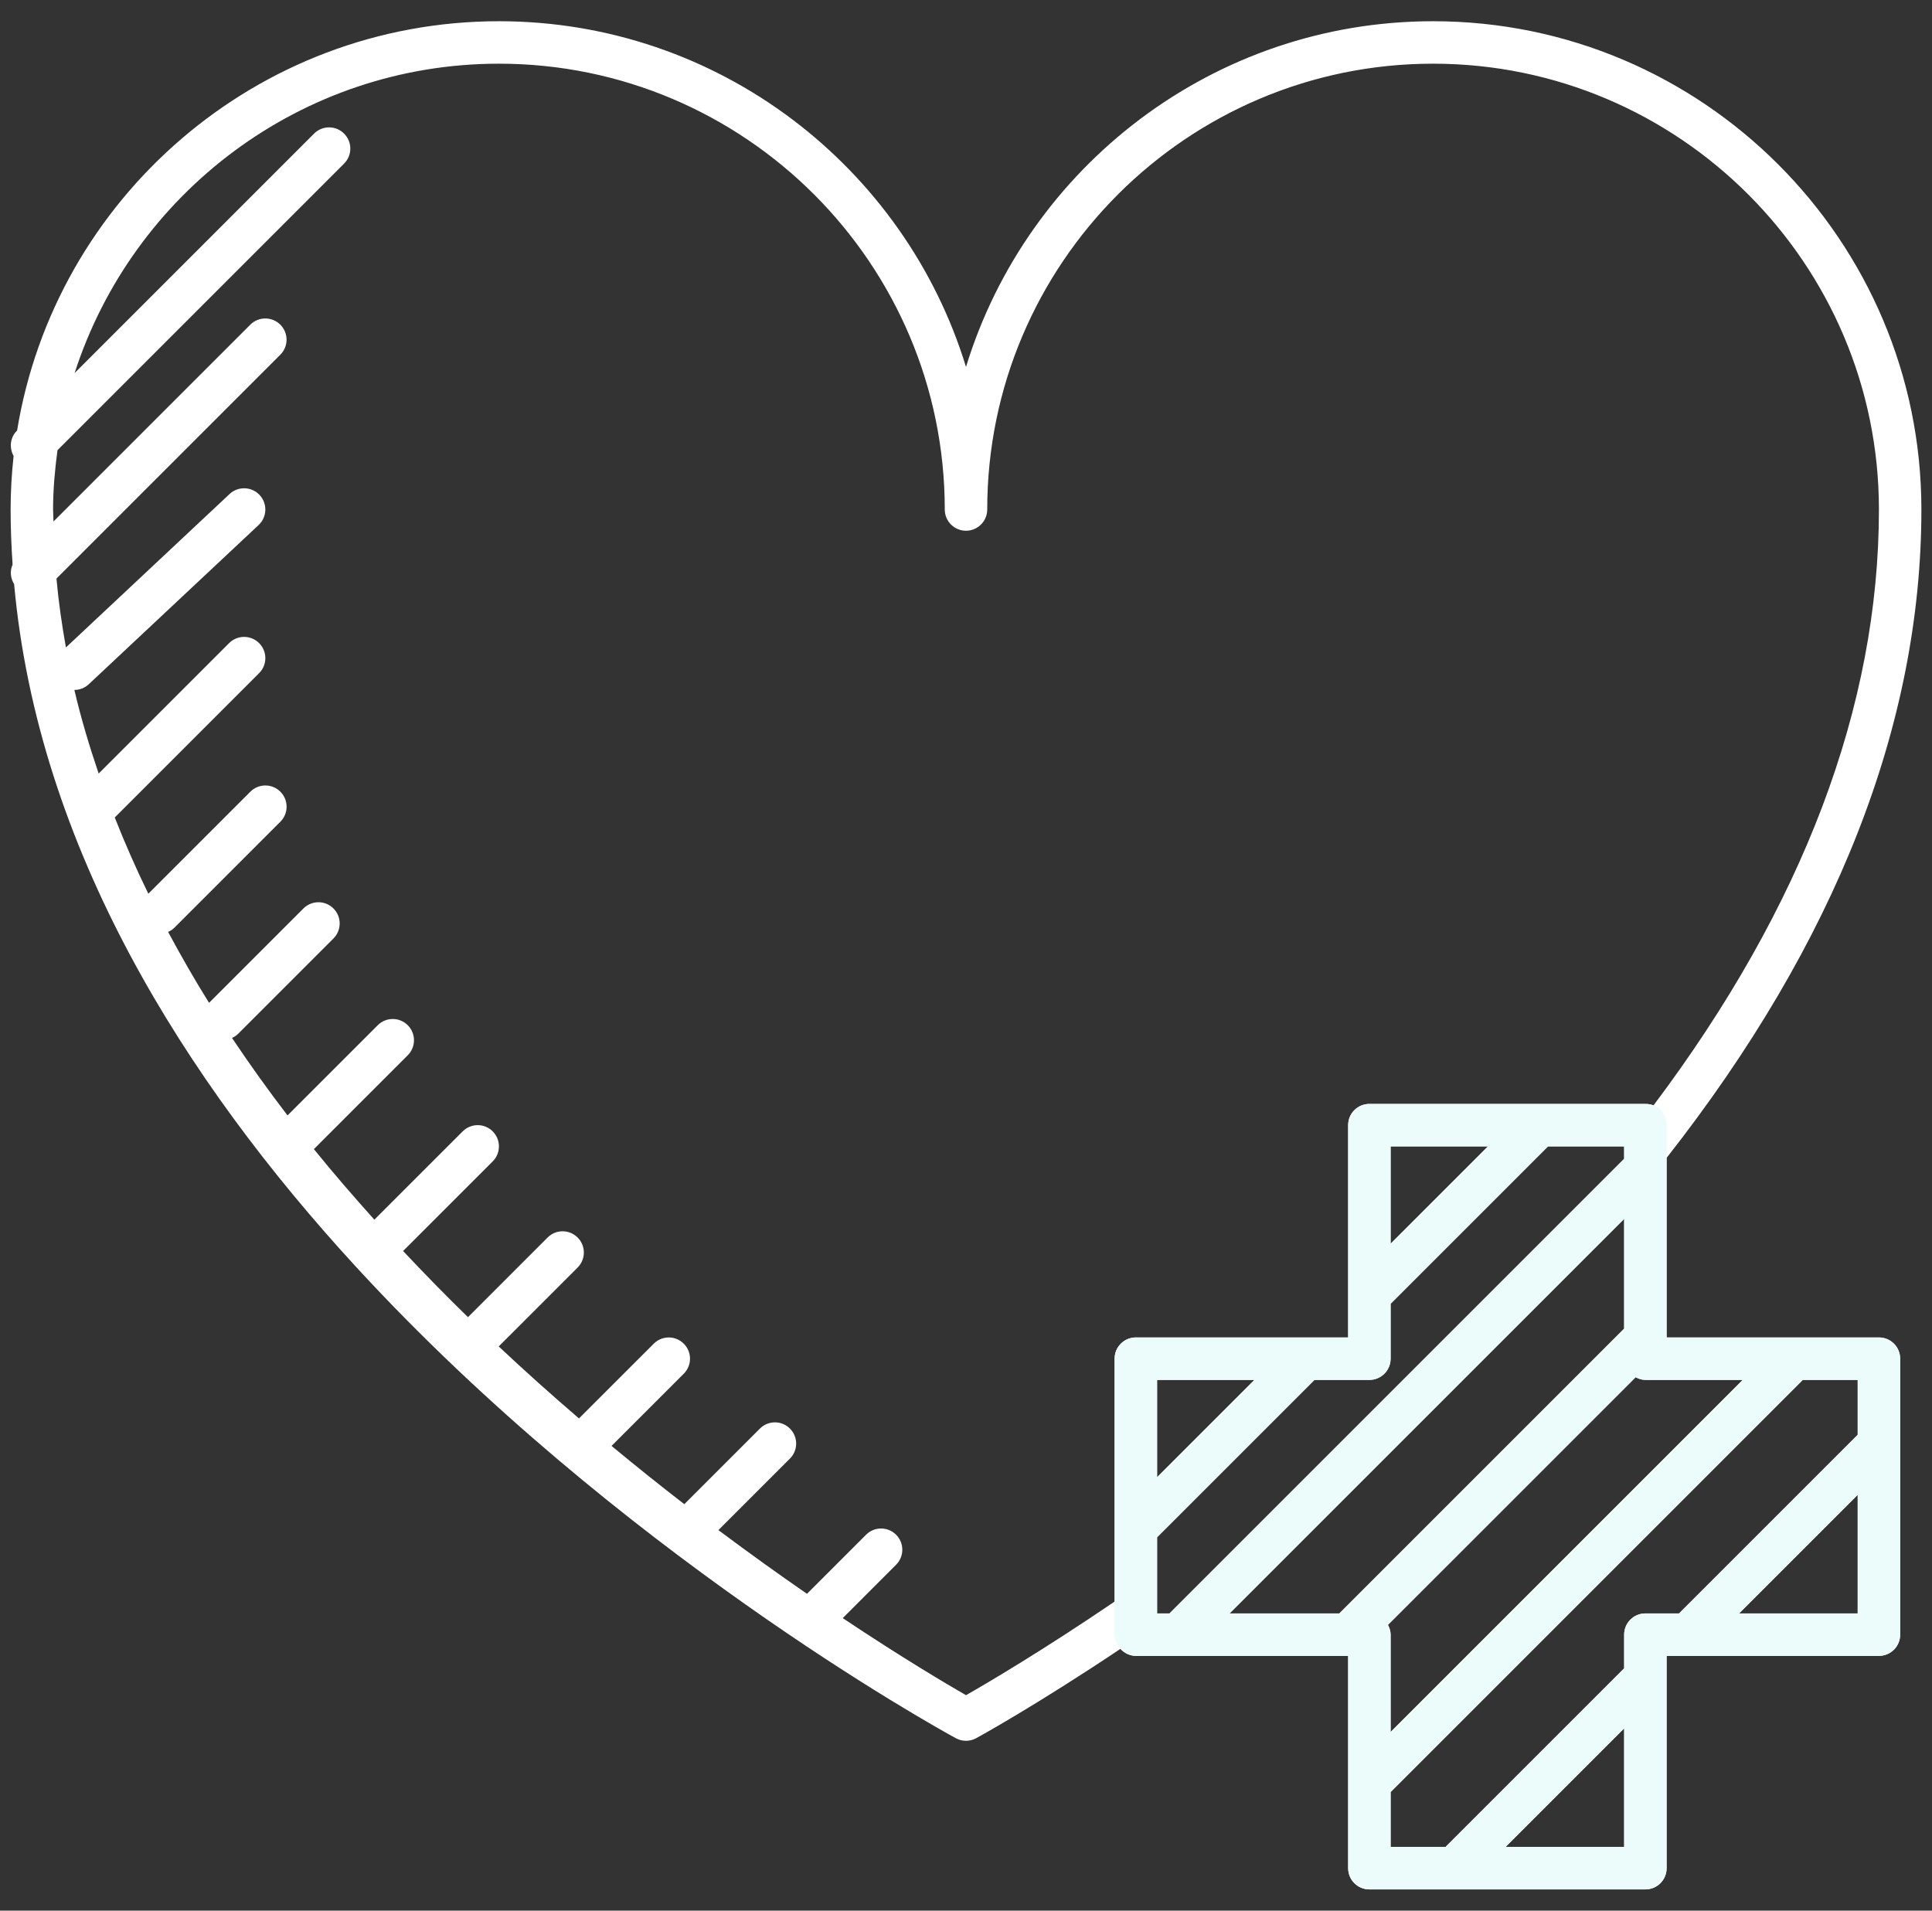
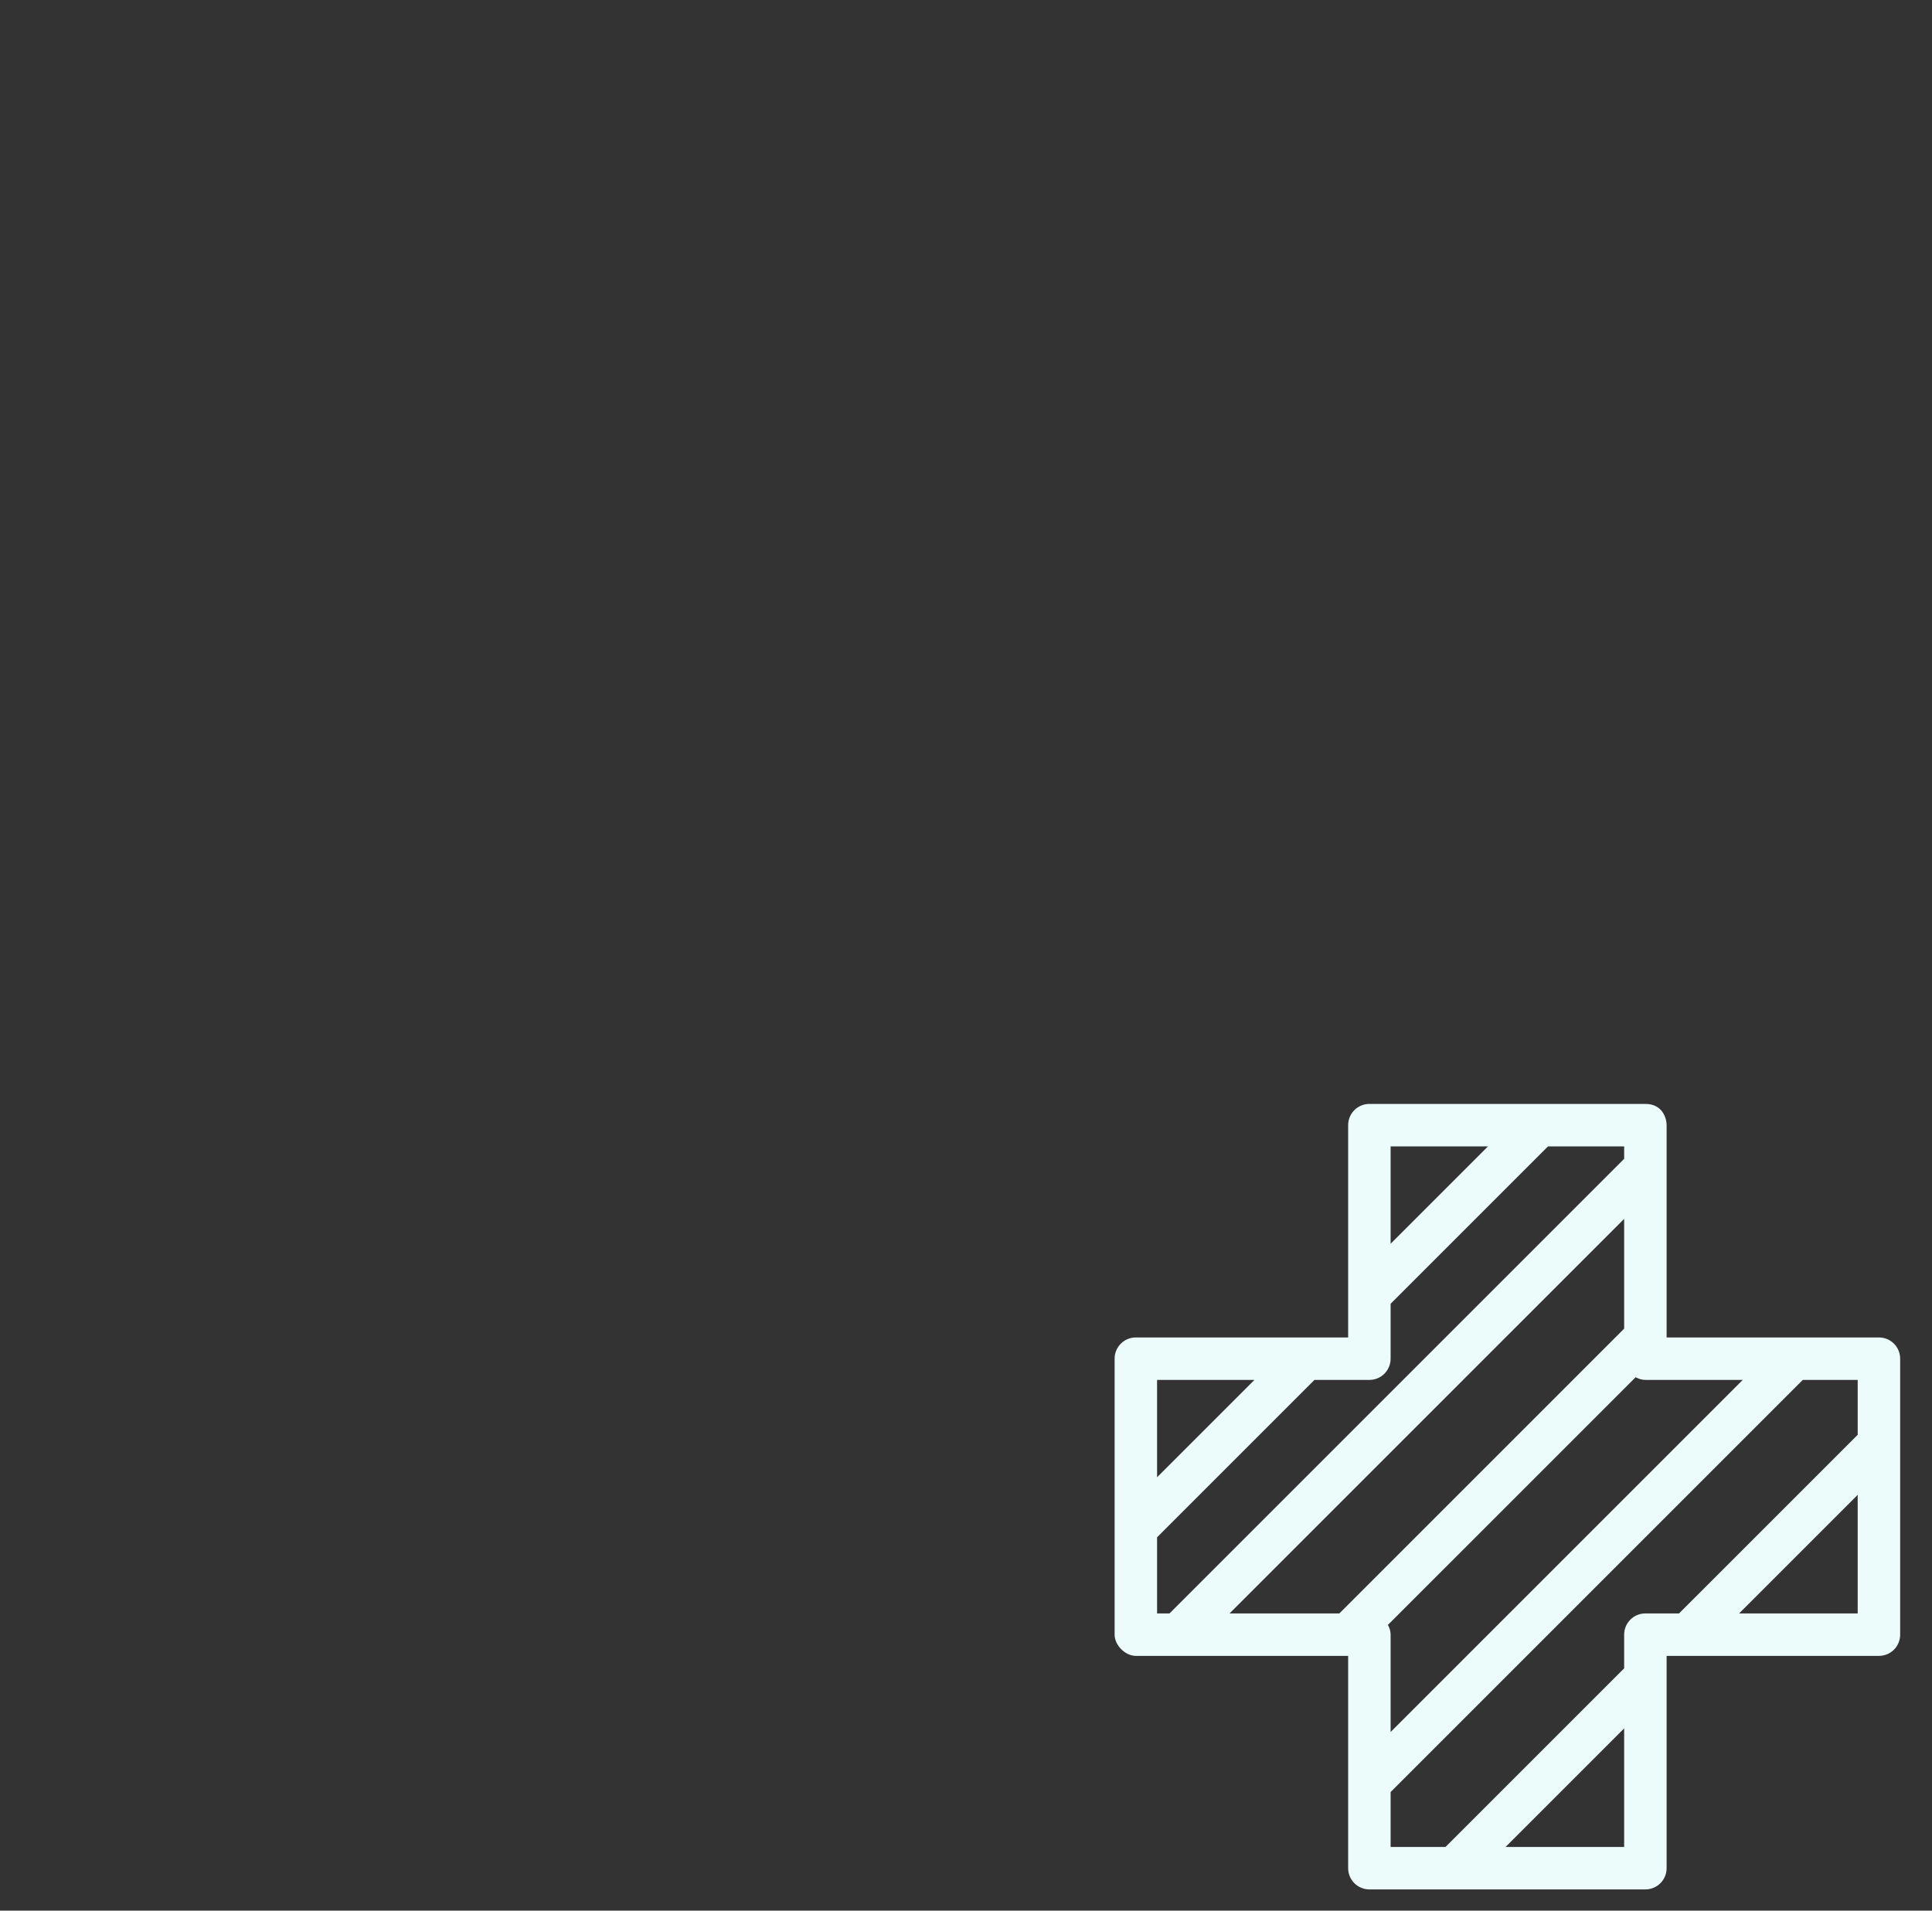
<svg xmlns="http://www.w3.org/2000/svg" width="91" height="90" viewBox="0 0 91 90" fill="none">
  <rect x="0" y="0" width="91" height="90" fill="#333333" stroke="none" />
-   <path d="M88.5 63H78.5V54.541C86.459 44.397 90.5 34.124 90.5 24C90.5 11.318 80.182 1 67.5 1C57.153 1 48.381 7.868 45.5 17.284C42.62 7.868 33.847 1 23.5 1C12.084 1 2.588 9.361 0.805 20.281L0.793 20.293C0.47 20.616 0.43 21.098 0.641 21.479C0.55 22.307 0.5 23.147 0.5 24C0.5 24.872 0.536 25.735 0.593 26.594C0.459 26.892 0.491 27.232 0.665 27.514C1.789 39.945 8.713 50.912 16.777 59.683C16.784 59.69 16.786 59.7 16.793 59.706C16.797 59.71 16.804 59.712 16.808 59.716C29.08 73.051 43.964 81.301 45.021 81.878C45.17 81.959 45.335 82 45.5 82C45.665 82 45.83 81.959 45.979 81.878C46.102 81.811 48.76 80.352 52.77 77.672C52.952 77.871 53.209 78 53.5 78H63.5V88C63.5 88.553 63.947 89 64.5 89H77.5C78.053 89 78.5 88.553 78.5 88V78H88.5C89.053 78 89.5 77.553 89.5 77V64C89.5 63.447 89.053 63 88.5 63ZM82.086 65L65.5 81.586V77C65.5 76.831 65.447 76.68 65.374 76.54L77.04 64.874C77.18 64.947 77.331 65 77.5 65H82.086ZM57.914 76L76.5 57.414V62.586L63.086 76H57.914ZM54.5 76V75.971V72.414L61.914 65H64.5C65.053 65 65.5 64.553 65.5 64V61.414L72.914 54H76.5V54.201V54.586L55.086 76H54.5ZM54.5 69.586V65H59.086L54.5 69.586ZM65.5 58.586V54H70.086L65.5 58.586ZM45.501 79.852C44.604 79.336 42.504 78.095 39.694 76.221L42.207 73.707C42.598 73.316 42.598 72.684 42.207 72.293C41.816 71.902 41.184 71.902 40.793 72.293L38.01 75.076C36.717 74.183 35.315 73.181 33.838 72.076L37.207 68.707C37.598 68.316 37.598 67.684 37.207 67.293C36.816 66.902 36.184 66.902 35.793 67.293L32.232 70.854C31.117 69.993 29.971 69.077 28.805 68.11L32.207 64.708C32.598 64.317 32.598 63.685 32.207 63.294C31.816 62.903 31.184 62.903 30.793 63.294L27.271 66.815C26.018 65.741 24.754 64.61 23.49 63.424L27.207 59.707C27.598 59.316 27.598 58.684 27.207 58.293C26.816 57.902 26.184 57.902 25.793 58.293L22.042 62.045C21.013 61.042 19.993 60 18.986 58.928L23.207 54.707C23.598 54.316 23.598 53.684 23.207 53.293C22.816 52.902 22.184 52.902 21.793 53.293L17.633 57.453C16.663 56.373 15.707 55.269 14.784 54.129L19.206 49.707C19.597 49.316 19.597 48.684 19.206 48.293C18.815 47.902 18.183 47.902 17.792 48.293L13.543 52.542C12.633 51.355 11.762 50.137 10.928 48.892C11.027 48.844 11.124 48.789 11.206 48.707L15.706 44.207C16.097 43.816 16.097 43.184 15.706 42.793C15.315 42.402 14.683 42.402 14.292 42.793L9.847 47.238C9.164 46.146 8.527 45.029 7.918 43.898C8.021 43.85 8.121 43.792 8.206 43.707L13.206 38.707C13.597 38.316 13.597 37.684 13.206 37.293C12.815 36.902 12.183 36.902 11.792 37.293L6.987 42.098C6.41 40.921 5.885 39.723 5.405 38.508L12.205 31.708C12.596 31.317 12.596 30.685 12.205 30.294C11.814 29.903 11.182 29.903 10.791 30.294L4.647 36.438C4.208 35.143 3.814 33.833 3.503 32.5C3.746 32.499 3.99 32.41 4.182 32.23L12.182 24.73C12.585 24.353 12.605 23.719 12.227 23.316C11.85 22.914 11.216 22.893 10.813 23.271L3.105 30.498C2.913 29.427 2.758 28.347 2.659 27.253L13.204 16.708C13.595 16.317 13.595 15.685 13.204 15.294C12.813 14.903 12.181 14.903 11.79 15.294L2.519 24.565C2.519 24.375 2.5 24.189 2.5 24C2.5 23.05 2.585 22.123 2.708 21.206L16.207 7.707C16.598 7.316 16.598 6.684 16.207 6.293C15.816 5.902 15.184 5.902 14.793 6.293L3.516 17.57C6.239 9.128 14.164 3 23.5 3C35.08 3 44.5 12.42 44.5 24C44.5 24.552 44.948 25 45.5 25C46.052 25 46.5 24.552 46.5 24C46.5 12.42 55.92 3 67.5 3C79.08 3 88.5 12.42 88.5 24C88.5 33.26 84.928 42.696 77.879 52.074C77.762 52.026 77.635 52 77.5 52H64.5C63.947 52 63.5 52.447 63.5 53V63H53.5C52.947 63 52.5 63.447 52.5 64V75.442C49.11 77.746 46.525 79.267 45.501 79.852ZM70.914 87L76.5 81.414V87H70.914ZM77.5 76C76.947 76 76.5 76.447 76.5 77V78.586L68.086 87H65.5V84.414L84.914 65H87.5V67.586L79.086 76H77.5ZM81.914 76L87.5 70.414V76H81.914Z" fill="white" />
  <path fill-rule="evenodd" clip-rule="evenodd" d="M88.5 63H78.5V53C78.5 52.667 78.3 52 77.5 52H64.5C63.947 52 63.5 52.447 63.5 53V63H53.5C52.947 63 52.5 63.447 52.5 64V77C52.5 77.5 53 78 53.5 78H63.5V88C63.5 88.553 63.947 89 64.5 89H77.5C78.053 89 78.5 88.553 78.5 88V78H88.5C89.053 78 89.5 77.553 89.5 77V64C89.5 63.447 89.053 63 88.5 63ZM65.5 81.586L82.086 65H77.5C77.331 65 77.18 64.947 77.04 64.874L65.374 76.54C65.447 76.68 65.5 76.831 65.5 77V81.586ZM76.5 57.414L57.914 76H63.086L76.5 62.586V57.414ZM54.5 75.971V76H55.086L76.5 54.586V54.201V54H72.914L65.5 61.414V64C65.5 64.553 65.053 65 64.5 65H61.914L54.5 72.414V75.971ZM54.5 65V69.586L59.086 65H54.5ZM65.5 54V58.586L70.086 54H65.5ZM76.5 81.414L70.914 87H76.5V81.414ZM76.5 77C76.5 76.447 76.947 76 77.5 76H79.086L87.5 67.586V65H84.914L65.5 84.414V87H68.086L76.5 78.586V77ZM87.5 70.414L81.914 76H87.5V70.414Z" fill="#EBFCFB" />
</svg>